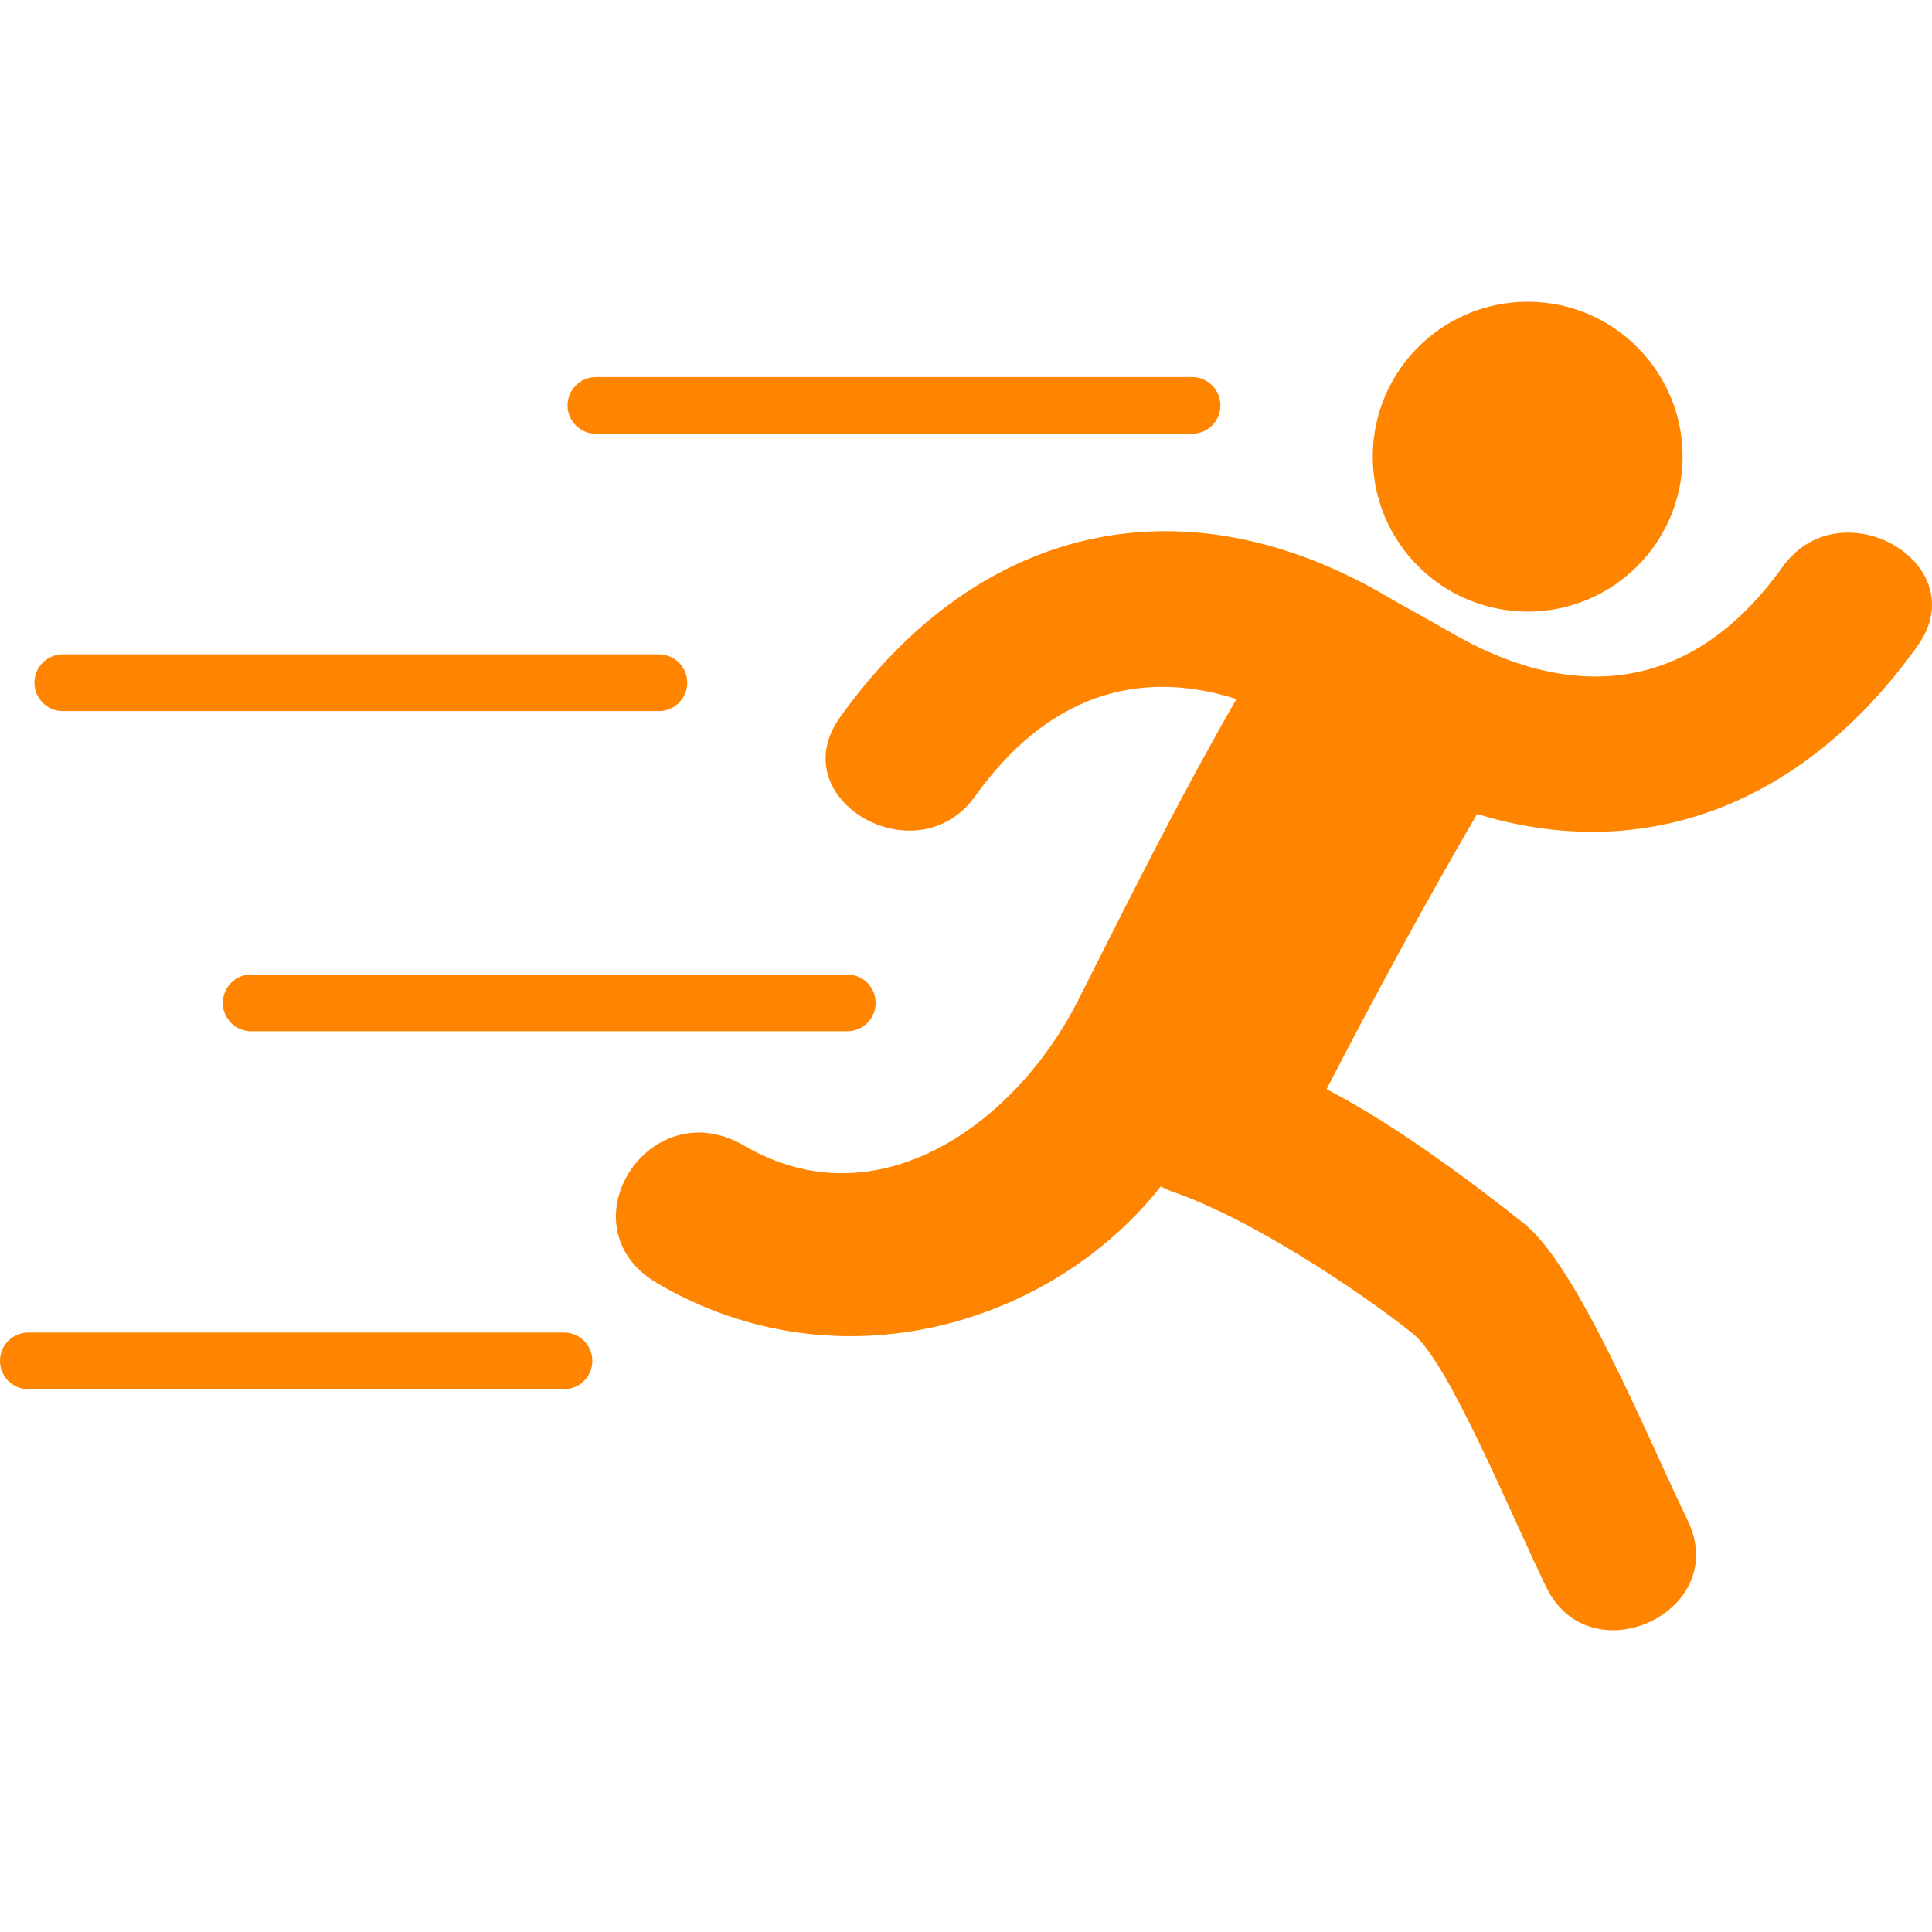
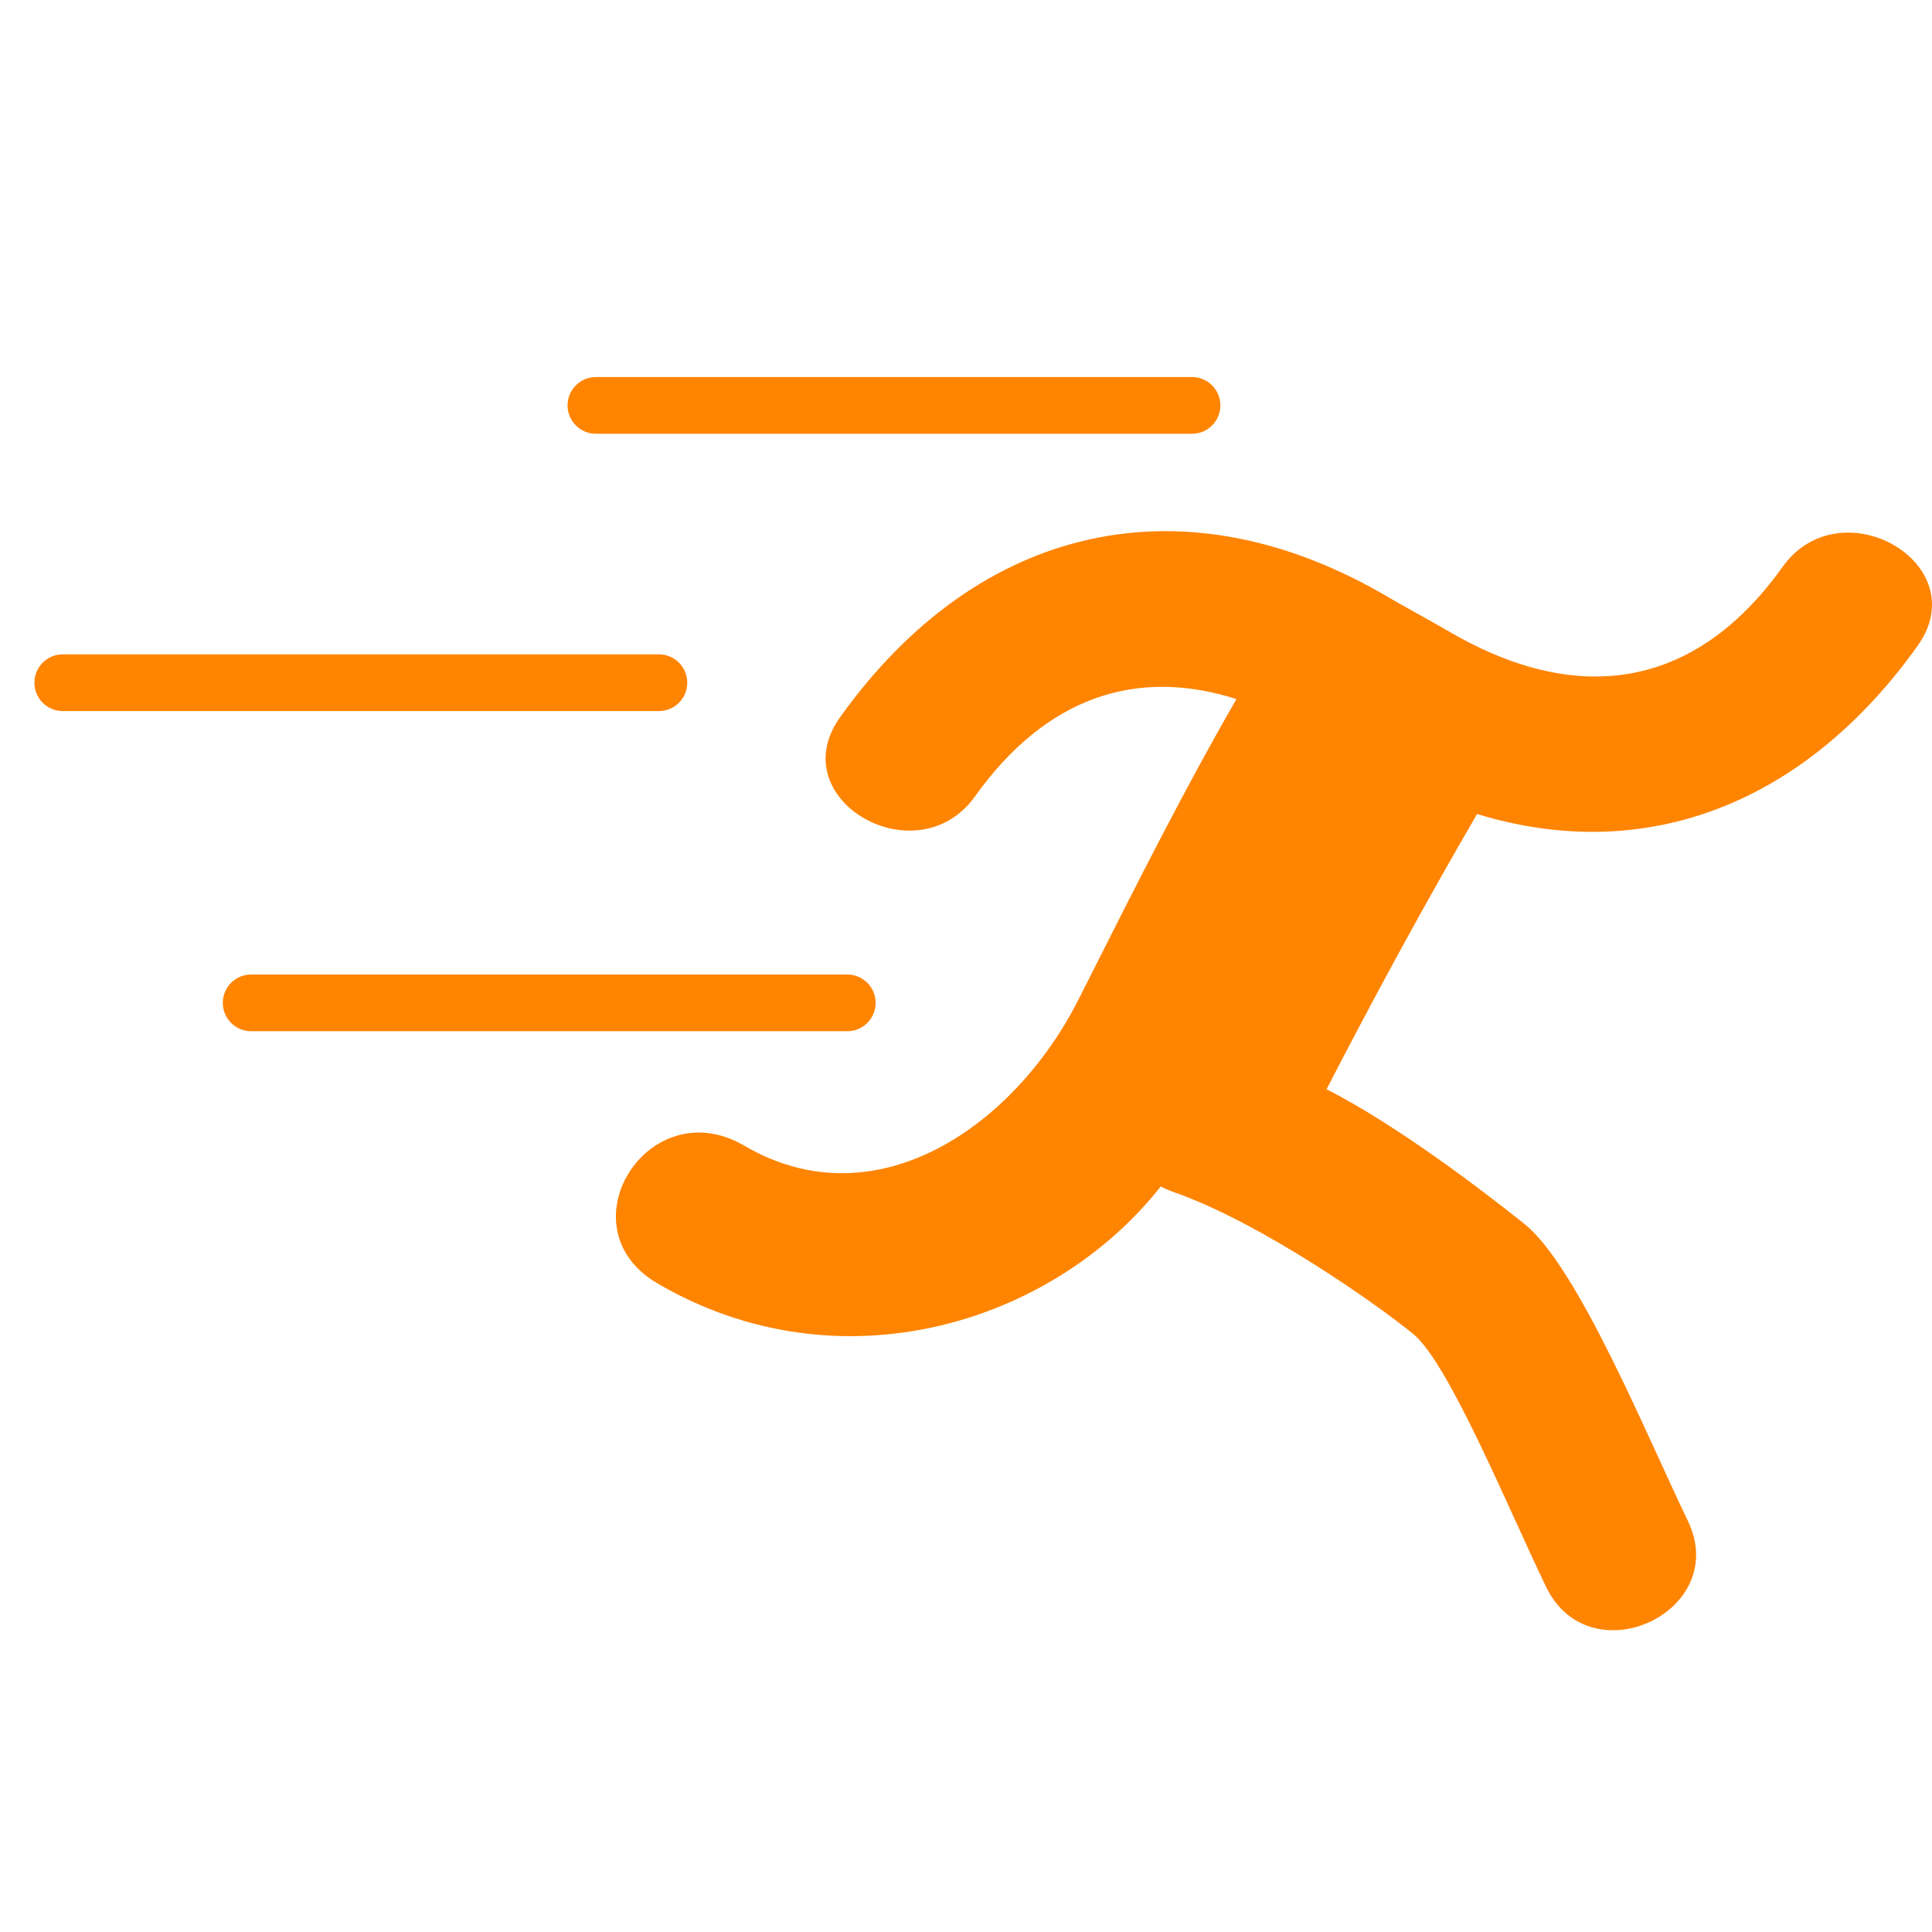
<svg xmlns="http://www.w3.org/2000/svg" version="1.1" id="Capa_1" x="0px" y="0px" width="512px" height="512px" viewBox="0 0 487.811 487.81" style="enable-background:new 0 0 487.811 487.81;" xml:space="preserve">
  <g>
    <g id="_x33_6_24_">
      <g>
        <path d="M150.463,109.521h150.512c3.955,0,7.16-3.206,7.16-7.161c0-3.955-3.205-7.161-7.16-7.161H150.463     c-3.955,0-7.161,3.206-7.161,7.161C143.302,106.315,146.508,109.521,150.463,109.521z" fill="#ff8400" />
        <path d="M15.853,179.537h150.511c3.955,0,7.161-3.206,7.161-7.161s-3.206-7.16-7.161-7.16H15.853     c-3.955,0-7.161,3.205-7.161,7.16S11.898,179.537,15.853,179.537z" fill="#ff8400" />
        <path d="M56.258,253.214c0,3.955,3.206,7.162,7.161,7.162H213.93c3.955,0,7.161-3.207,7.161-7.162s-3.206-7.16-7.161-7.16H63.419     C59.464,246.054,56.258,249.259,56.258,253.214z" fill="#ff8400" />
-         <path d="M142.396,336.44H7.161C3.206,336.44,0,339.645,0,343.6s3.206,7.161,7.161,7.161h135.235c3.955,0,7.161-3.206,7.161-7.161     S146.351,336.44,142.396,336.44z" fill="#ff8400" />
-         <path d="M385.729,154.418c21.6,0,39.111-17.513,39.111-39.114s-17.512-39.113-39.111-39.113     c-21.605,0-39.119,17.513-39.119,39.113C346.609,136.905,364.123,154.418,385.729,154.418z" fill="#ff8400" />
        <path d="M450.066,143.155c-22.459,31.459-52.533,35.102-84.895,15.89c-2.203-1.306-11.977-6.691-14.141-7.977     c-52.061-30.906-104.061-18.786-138.934,30.05c-14.819,20.771,19.455,40.459,34.108,19.93     c18.018-25.232,40.929-32.533,65.986-24.541c-12.83,22.27-24.047,44.405-39.875,75.853     c-15.832,31.448-50.787,56.562-84.374,36.92c-24.235-14.165-46.09,20.651-21.928,34.772     c45.854,26.799,99.619,10.343,127.066-24.493c0.952,0.509,1.958,0.968,3.062,1.354c22.422,7.812,51.814,28.61,60.77,35.981     c8.953,7.371,24.336,44.921,33.471,63.788c11.082,22.893,46.871,6.219,35.748-16.771c-10.355-21.406-27.736-64.129-41.293-74.938     c-10.875-8.669-31.988-24.803-49.895-33.956c12.115-23.466,24.729-46.679,38.008-69.491     c42.328,12.969,82.561-2.308,111.215-42.446C498.996,142.312,464.73,122.624,450.066,143.155z" fill="#ff8400" />
      </g>
    </g>
  </g>
  <g>
</g>
  <g>
</g>
  <g>
</g>
  <g>
</g>
  <g>
</g>
  <g>
</g>
  <g>
</g>
  <g>
</g>
  <g>
</g>
  <g>
</g>
  <g>
</g>
  <g>
</g>
  <g>
</g>
  <g>
</g>
  <g>
</g>
</svg>